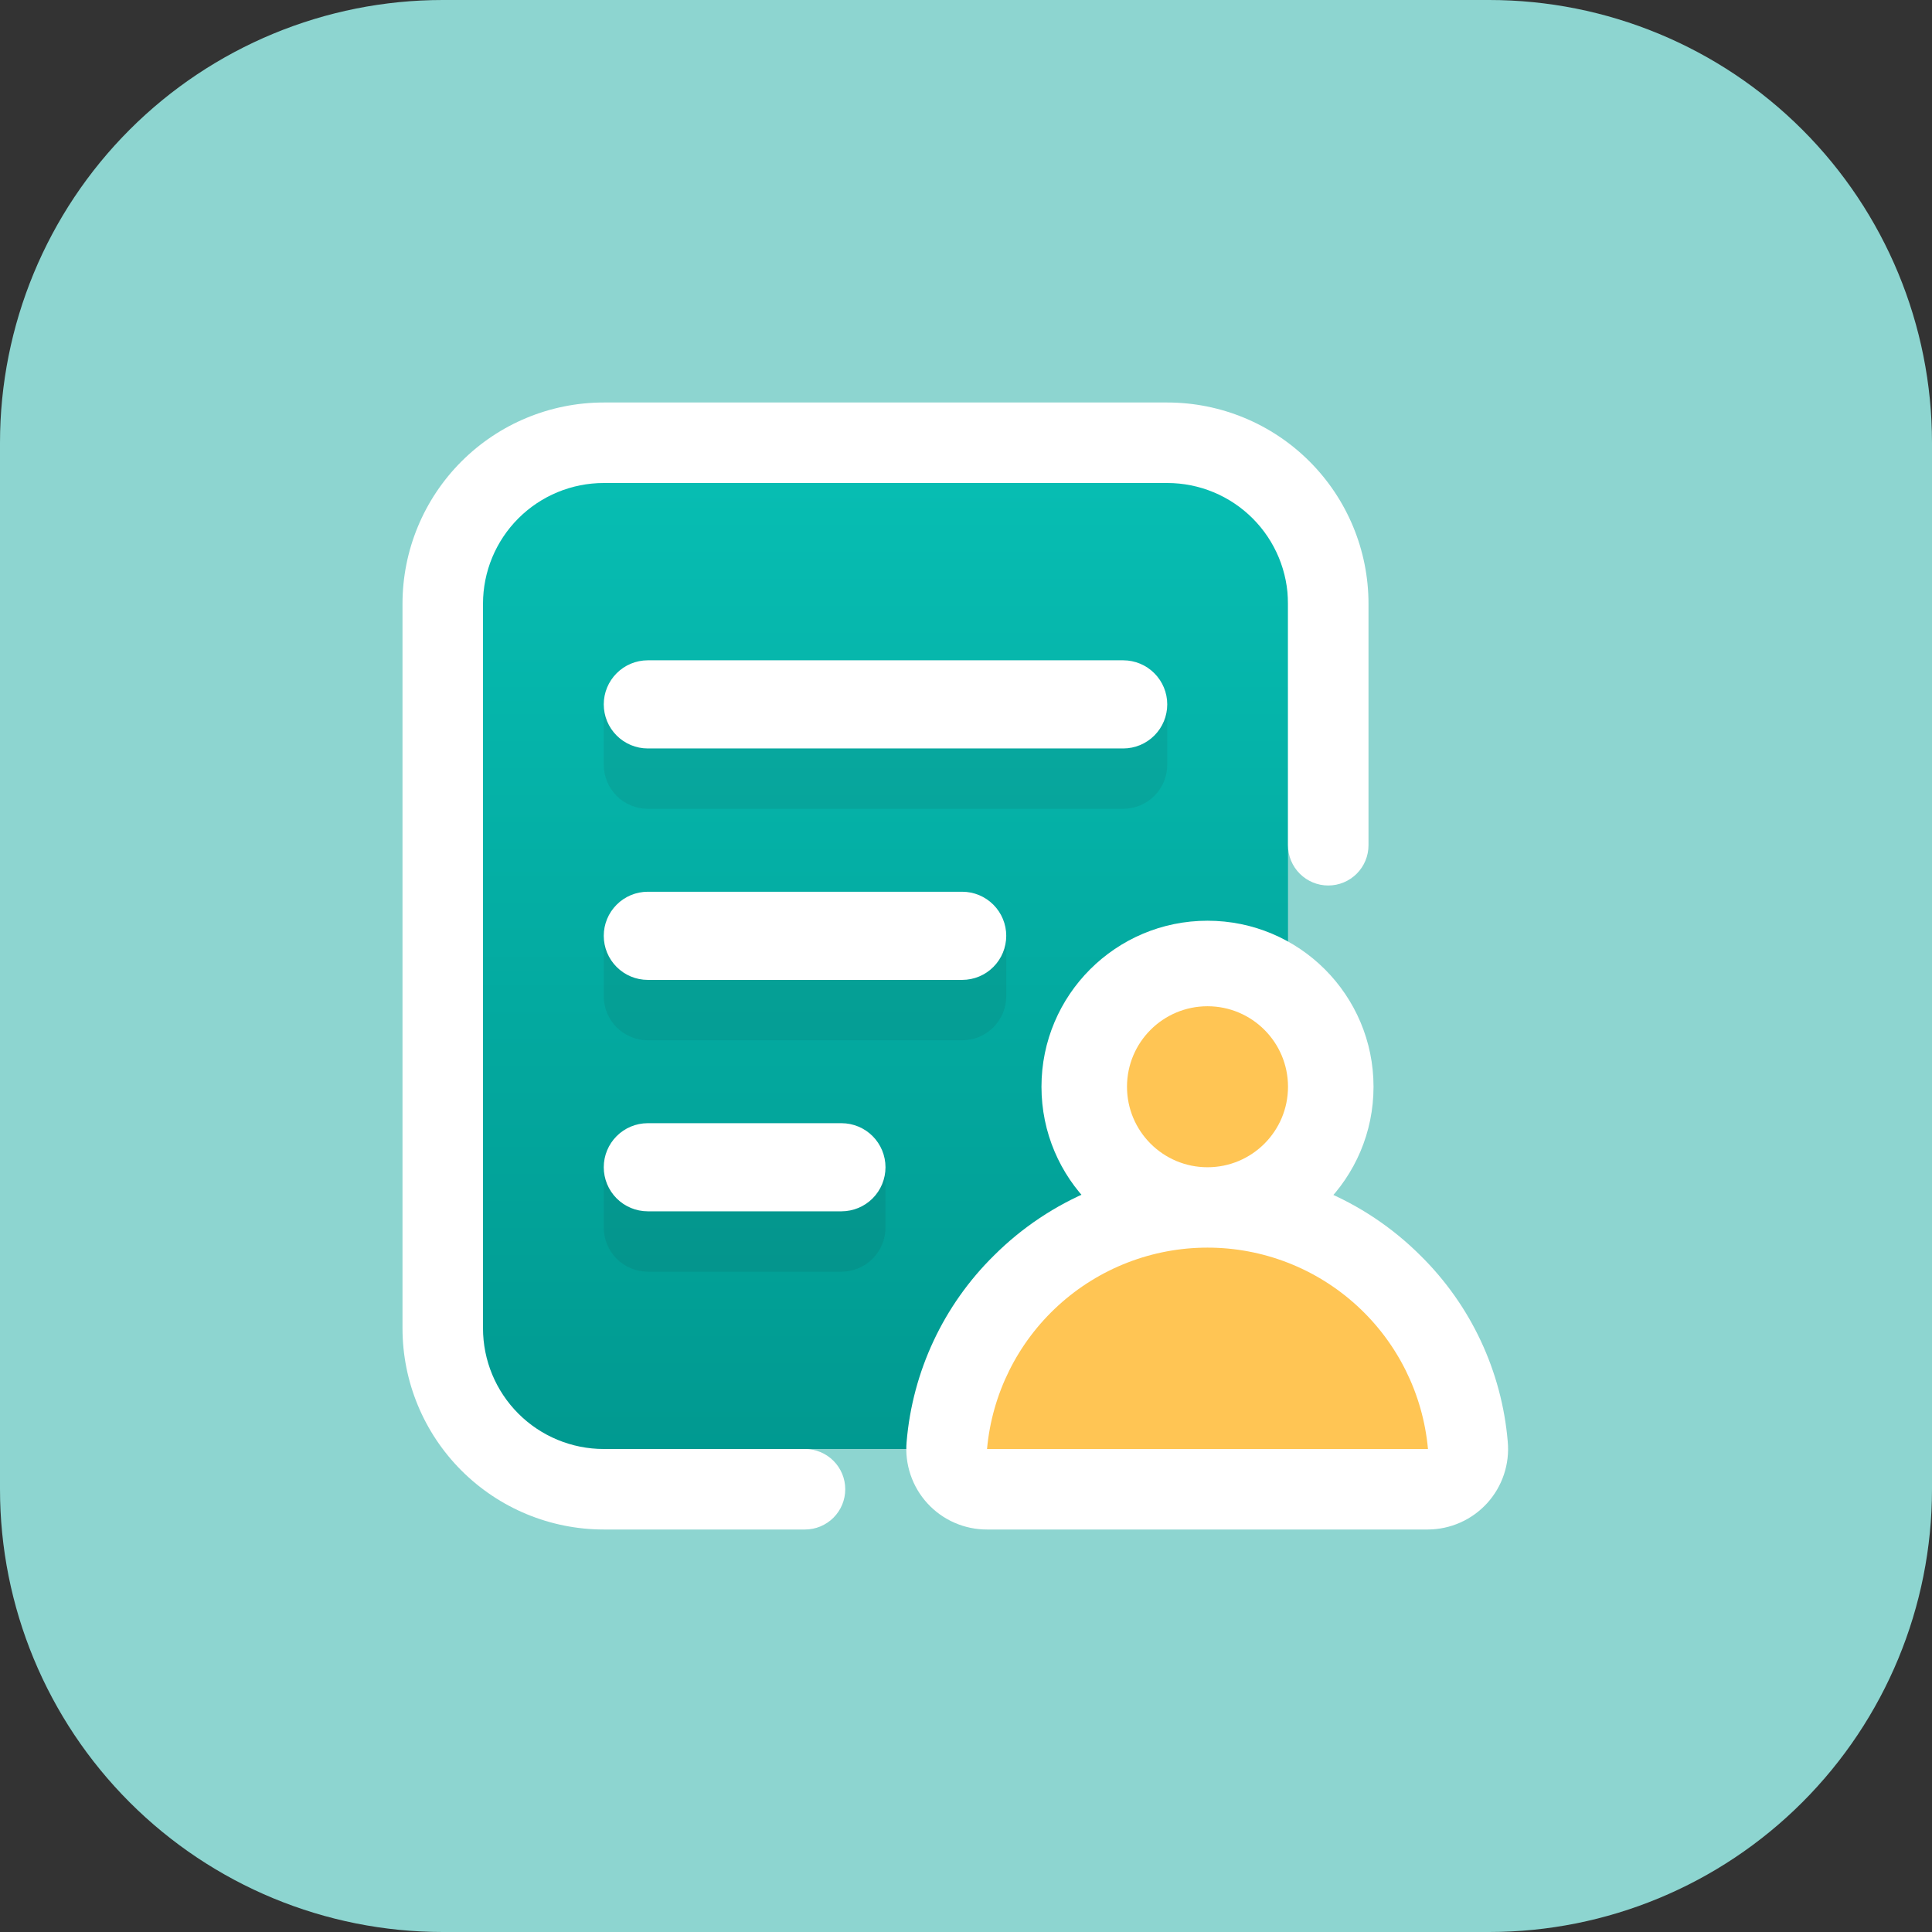
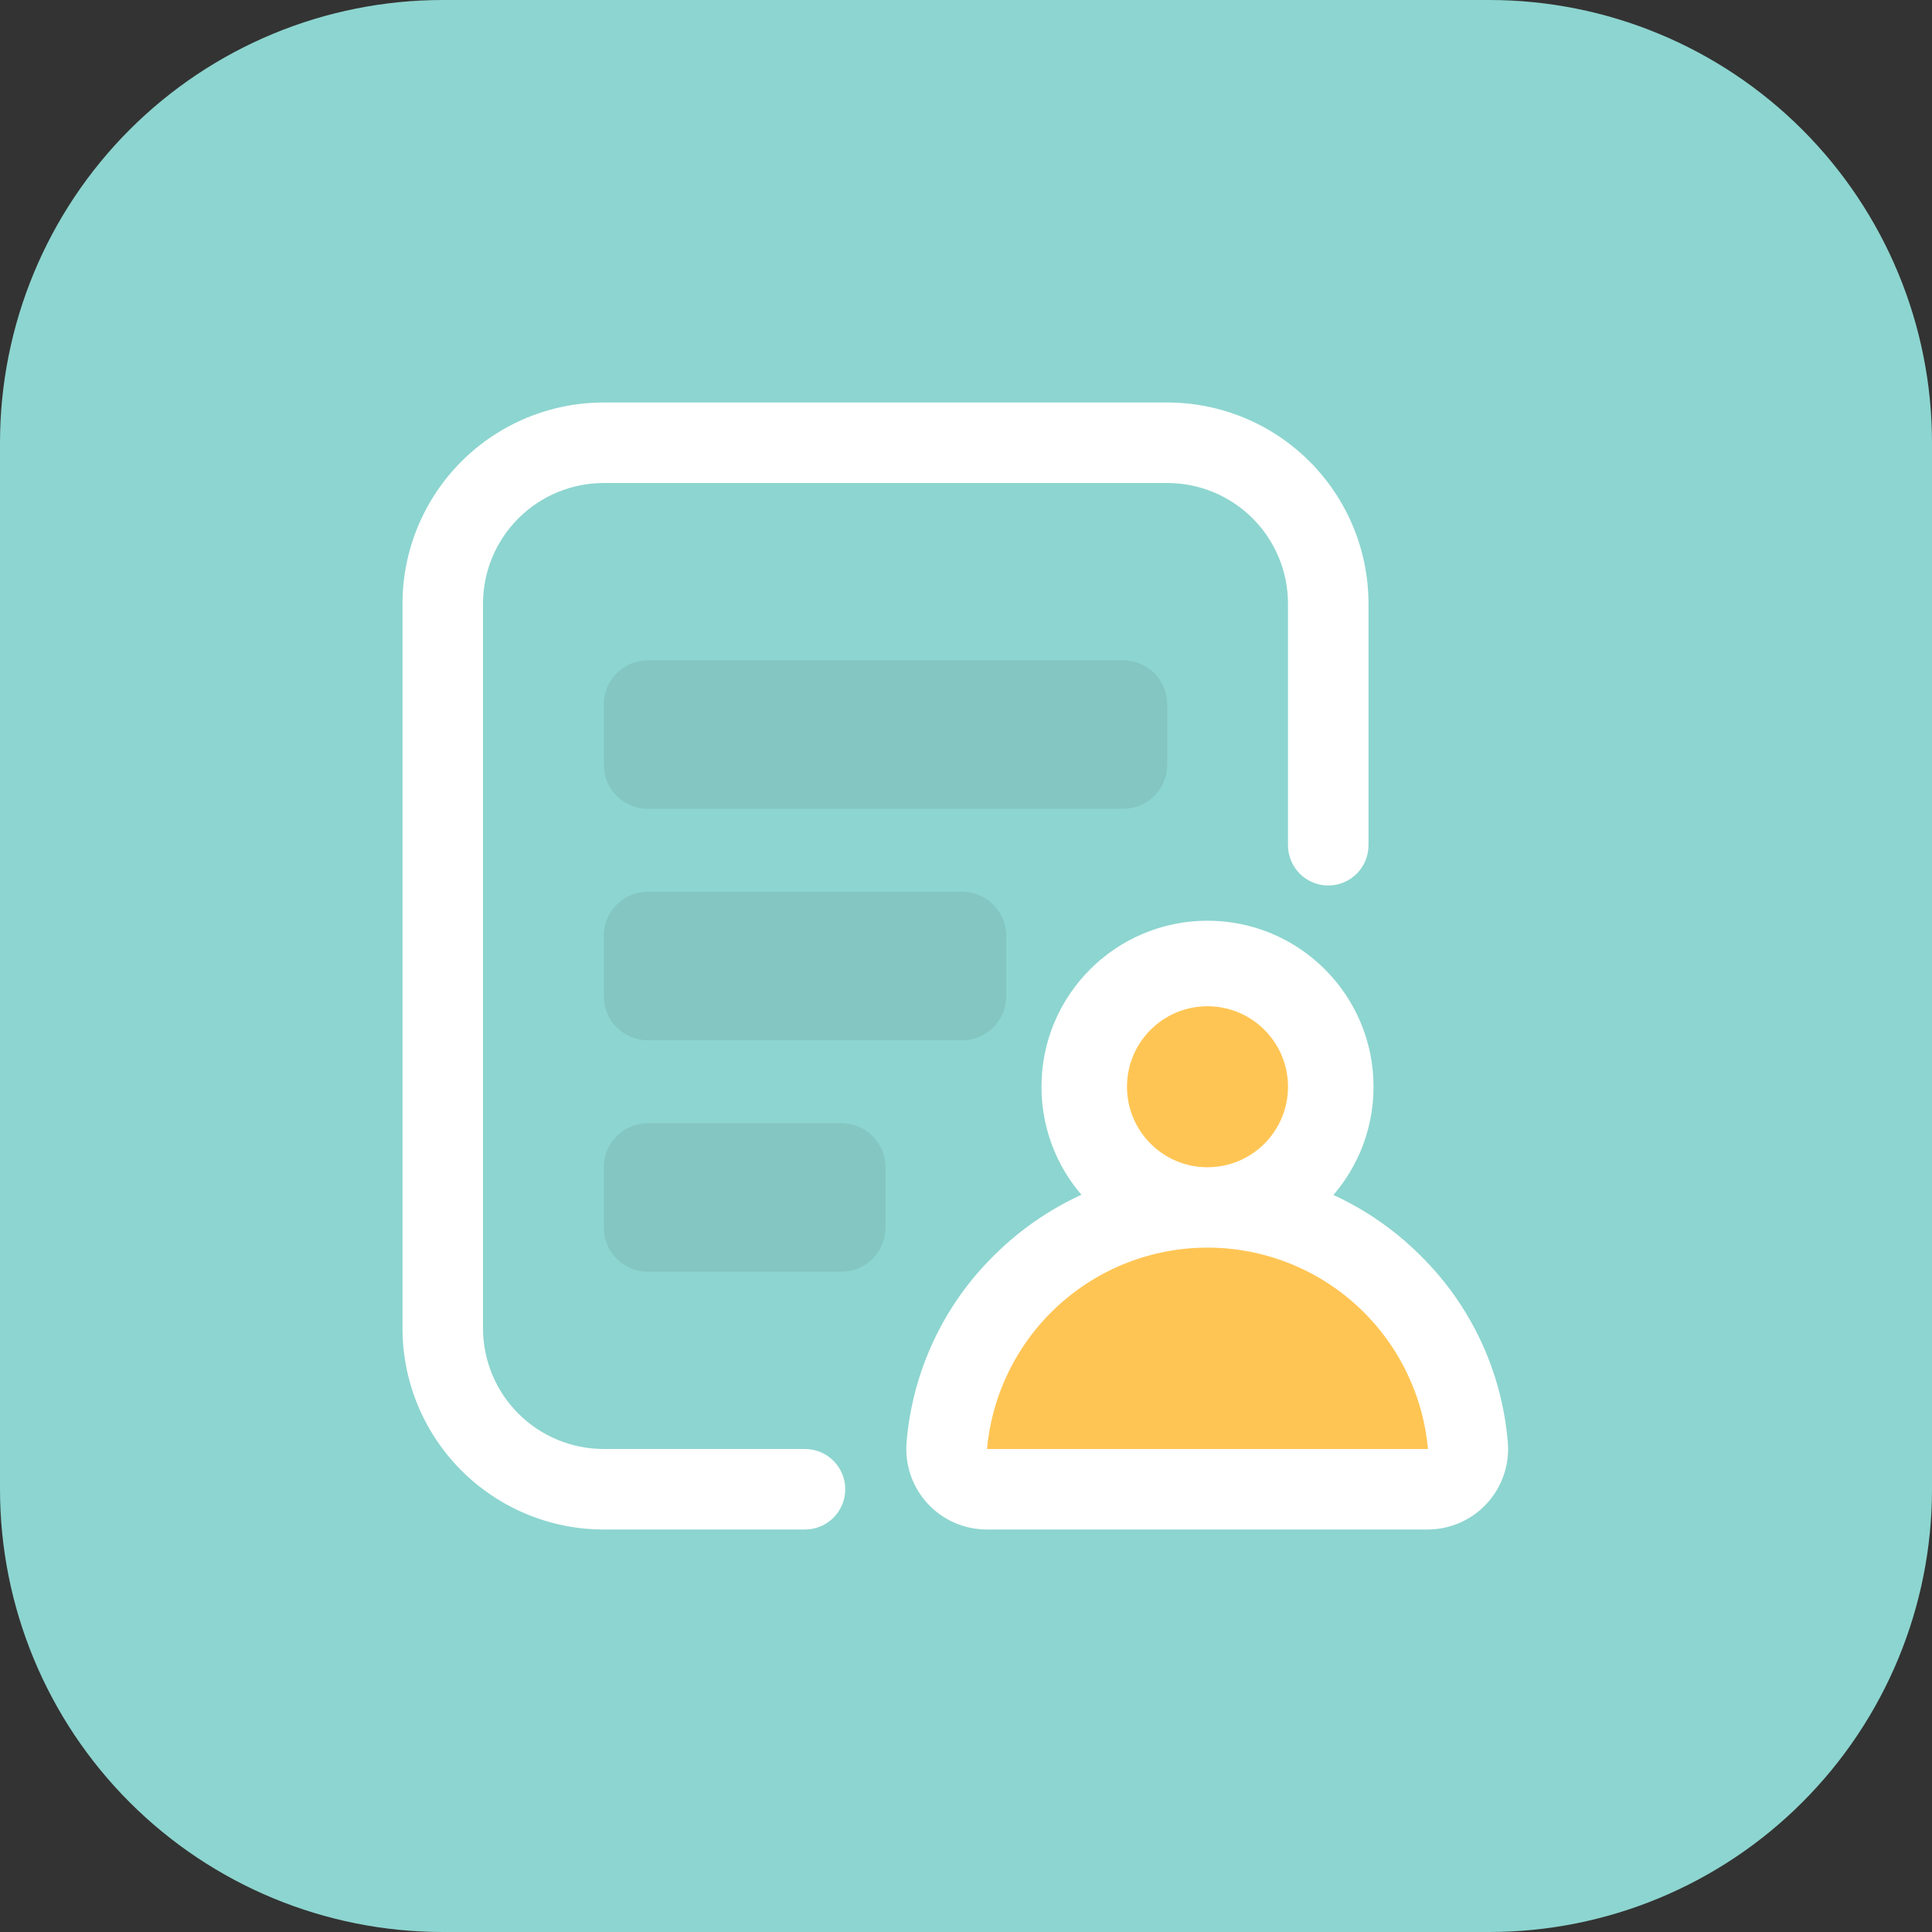
<svg xmlns="http://www.w3.org/2000/svg" width="78" height="78" viewBox="0 0 78 78" fill="none">
  <rect x="0" y="0" width="78" height="78" fill="#333333" stroke="none" />
  <path d="M0 17.875C0 13.134 1.883 8.588 5.235 5.235C8.588 1.883 13.134 0 17.875 0L60.125 0C64.866 0 69.412 1.883 72.764 5.235C76.117 8.588 78 13.134 78 17.875V60.125C78 64.866 76.117 69.412 72.764 72.764C69.412 76.117 64.866 78 60.125 78H17.875C13.134 78 8.588 76.117 5.235 72.764C1.883 69.412 0 64.866 0 60.125L0 17.875Z" fill="#8DD5D0" />
-   <path d="M52 19.5H19.5V58.5H52V19.5Z" fill="url(#paint0_linear_387_7523)" />
  <path d="M32.5 58.5H24.375C23.082 58.5 21.842 57.986 20.928 57.072C20.014 56.158 19.5 54.918 19.5 53.625V24.375C19.5 23.082 20.014 21.842 20.928 20.928C21.842 20.014 23.082 19.5 24.375 19.5H47.125C48.418 19.5 49.658 20.014 50.572 20.928C51.486 21.842 52 23.082 52 24.375V34.125C52 34.556 52.171 34.969 52.476 35.274C52.781 35.579 53.194 35.75 53.625 35.75C54.056 35.75 54.469 35.579 54.774 35.274C55.079 34.969 55.25 34.556 55.25 34.125V24.375C55.25 22.22 54.394 20.154 52.87 18.63C51.346 17.106 49.28 16.25 47.125 16.25H24.375C22.22 16.25 20.154 17.106 18.63 18.63C17.106 20.154 16.25 22.22 16.25 24.375V53.625C16.25 55.78 17.106 57.846 18.63 59.37C20.154 60.894 22.22 61.75 24.375 61.75H32.5C32.931 61.75 33.344 61.579 33.649 61.274C33.954 60.969 34.125 60.556 34.125 60.125C34.125 59.694 33.954 59.281 33.649 58.976C33.344 58.671 32.931 58.5 32.5 58.5Z" fill="white" />
  <path d="M48.75 50.578C52.452 50.578 55.453 47.577 55.453 43.875C55.453 40.173 52.452 37.172 48.75 37.172C45.048 37.172 42.047 40.173 42.047 43.875C42.047 47.577 45.048 50.578 48.75 50.578Z" fill="white" />
  <path d="M57.647 61.75H39.853C39.401 61.752 38.953 61.659 38.538 61.478C38.123 61.297 37.751 61.031 37.445 60.697C37.139 60.364 36.906 59.97 36.761 59.541C36.616 59.112 36.562 58.658 36.603 58.208C36.843 55.364 38.09 52.7 40.121 50.696C42.407 48.411 45.506 47.128 48.738 47.128C51.969 47.128 55.069 48.411 57.354 50.696C59.385 52.7 60.633 55.364 60.872 58.208C60.913 58.656 60.86 59.108 60.716 59.535C60.573 59.962 60.342 60.355 60.039 60.688C59.735 61.021 59.366 61.288 58.954 61.47C58.543 61.653 58.097 61.748 57.647 61.75Z" fill="white" />
  <path d="M57.651 58.5H39.849C40.051 56.279 41.076 54.213 42.723 52.709C44.37 51.204 46.52 50.37 48.75 50.37C50.981 50.37 53.131 51.204 54.778 52.709C56.425 54.213 57.449 56.279 57.651 58.5Z" fill="#FFC554" />
  <path d="M48.75 47.125C50.545 47.125 52 45.67 52 43.875C52 42.08 50.545 40.625 48.75 40.625C46.955 40.625 45.5 42.08 45.5 43.875C45.5 45.67 46.955 47.125 48.75 47.125Z" fill="#FFC554" />
  <g style="mix-blend-mode:multiply" opacity="0.08">
    <path d="M40.625 37.781V40.219C40.625 40.691 40.438 41.143 40.104 41.477C39.77 41.811 39.318 41.998 38.846 41.998H26.154C25.683 41.998 25.23 41.811 24.896 41.477C24.562 41.143 24.375 40.691 24.375 40.219V37.781C24.375 37.309 24.562 36.857 24.896 36.523C25.23 36.189 25.683 36.002 26.154 36.002H38.846C39.318 36.002 39.77 36.189 40.104 36.523C40.438 36.857 40.625 37.309 40.625 37.781ZM33.971 45.346H26.154C25.683 45.346 25.23 45.533 24.896 45.867C24.562 46.2 24.375 46.653 24.375 47.125V49.562C24.375 50.034 24.562 50.487 24.896 50.821C25.23 51.154 25.683 51.342 26.154 51.342H33.971C34.443 51.342 34.895 51.154 35.229 50.821C35.562 50.487 35.75 50.034 35.75 49.562V47.125C35.75 46.653 35.562 46.2 35.229 45.867C34.895 45.533 34.443 45.346 33.971 45.346ZM47.125 28.438C47.125 27.966 46.938 27.513 46.604 27.179C46.27 26.846 45.818 26.658 45.346 26.658H26.154C25.683 26.658 25.23 26.846 24.896 27.179C24.562 27.513 24.375 27.966 24.375 28.438V30.875C24.375 31.347 24.562 31.799 24.896 32.133C25.23 32.467 25.683 32.654 26.154 32.654H45.346C45.818 32.654 46.27 32.467 46.604 32.133C46.938 31.799 47.125 31.347 47.125 30.875V28.438Z" fill="#1D1D1B" />
  </g>
-   <path d="M45.35 30.217H26.15C25.679 30.216 25.227 30.028 24.895 29.694C24.562 29.361 24.375 28.909 24.375 28.438C24.375 27.966 24.562 27.514 24.895 27.181C25.227 26.847 25.679 26.659 26.15 26.658H45.35C45.821 26.659 46.273 26.847 46.605 27.181C46.938 27.514 47.125 27.966 47.125 28.438C47.125 28.909 46.938 29.361 46.605 29.694C46.273 30.028 45.821 30.216 45.35 30.217ZM40.625 37.781C40.625 37.31 40.438 36.858 40.105 36.525C39.773 36.191 39.321 36.003 38.85 36.002H26.15C25.679 36.003 25.227 36.191 24.895 36.525C24.562 36.858 24.375 37.31 24.375 37.781C24.375 38.252 24.562 38.705 24.895 39.038C25.227 39.372 25.679 39.56 26.15 39.561H38.85C39.321 39.56 39.773 39.372 40.105 39.038C40.438 38.705 40.625 38.252 40.625 37.781ZM35.75 47.125C35.75 46.654 35.563 46.202 35.23 45.868C34.898 45.535 34.446 45.347 33.975 45.346H26.15C25.679 45.347 25.227 45.535 24.895 45.868C24.562 46.202 24.375 46.654 24.375 47.125C24.375 47.596 24.562 48.048 24.895 48.382C25.227 48.715 25.679 48.903 26.15 48.904H33.975C34.446 48.903 34.898 48.715 35.23 48.382C35.563 48.048 35.75 47.596 35.75 47.125Z" fill="white" />
  <defs>
    <linearGradient id="paint0_linear_387_7523" x1="35.75" y1="17.375" x2="35.75" y2="61.035" gradientUnits="userSpaceOnUse">
      <stop stop-color="#07BFB4" />
      <stop offset="1" stop-color="#00978E" />
    </linearGradient>
  </defs>
</svg>